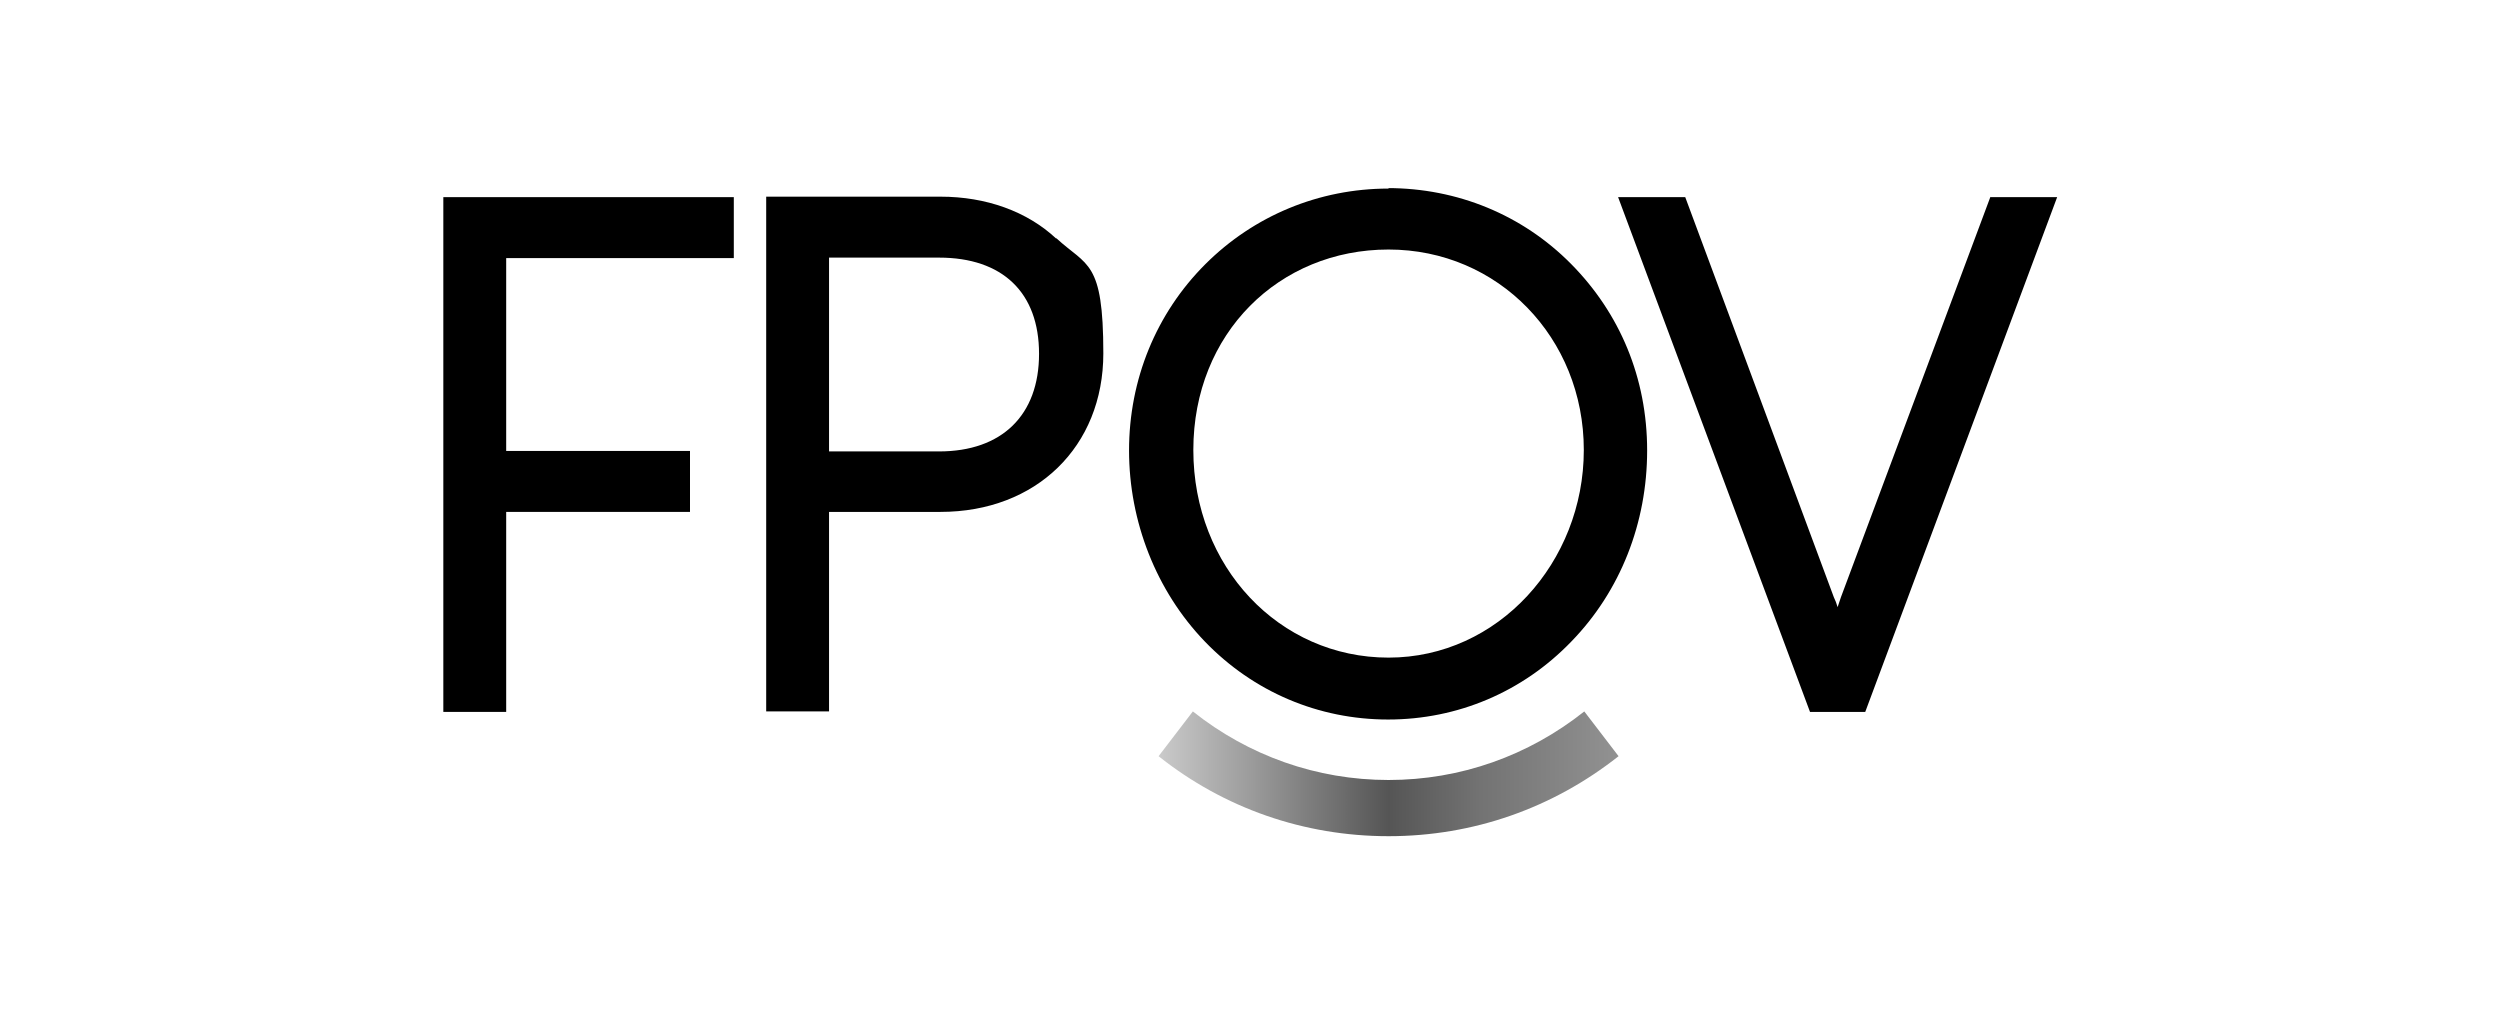
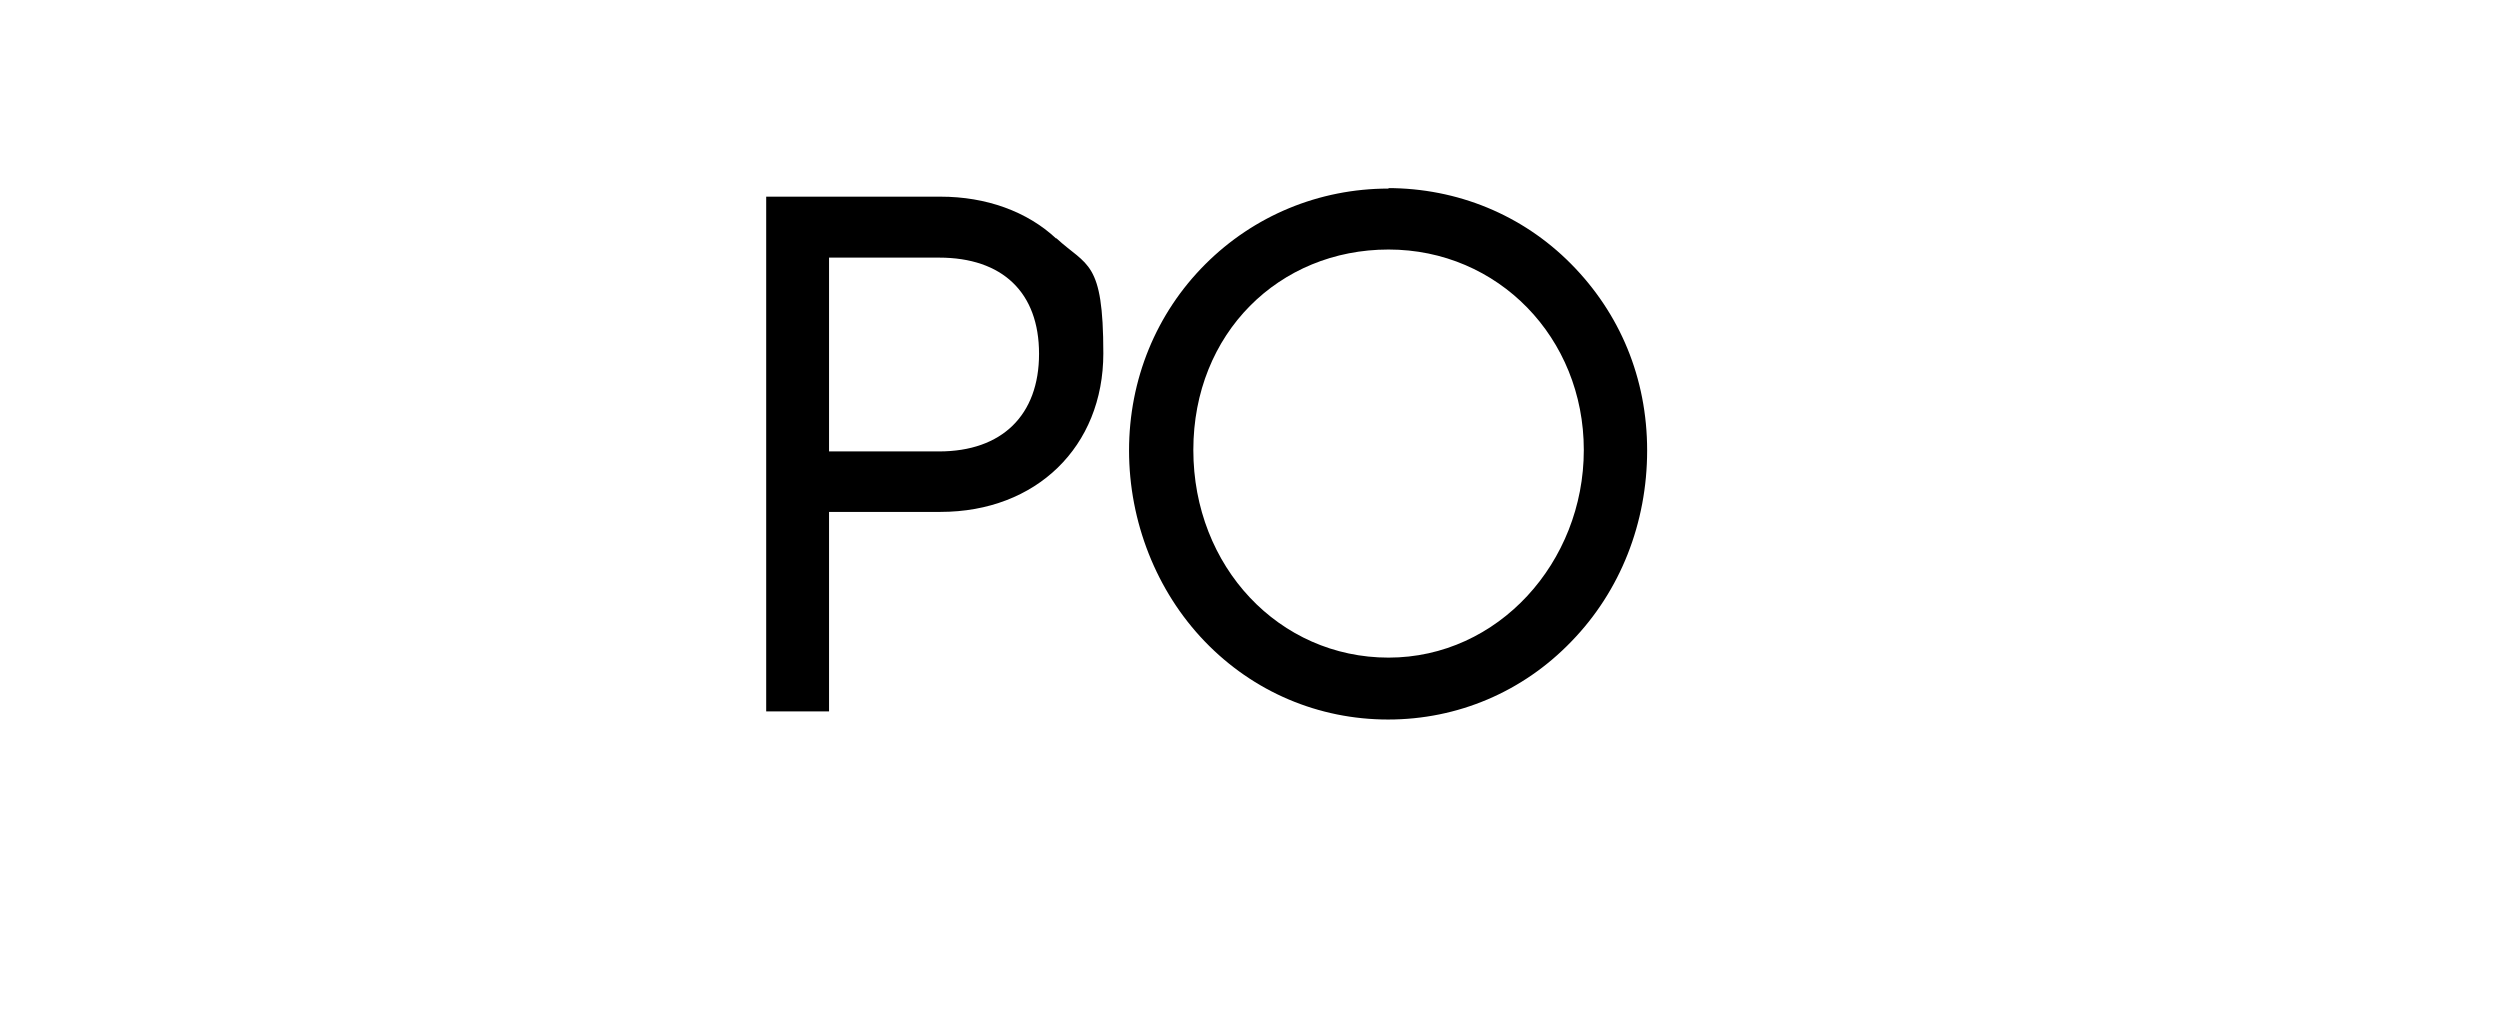
<svg xmlns="http://www.w3.org/2000/svg" id="Layer_1" version="1.1" viewBox="0 0 525 215">
  <defs>
    <style>
      .st0 {
        fill: url(#linear-gradient);
      }
    </style>
    <linearGradient id="linear-gradient" x1="243.1" y1="-956.7" x2="340.1" y2="-956.7" gradientTransform="translate(0 -794.3) scale(1 -1)" gradientUnits="userSpaceOnUse">
      <stop offset="0" stop-color="#cbcbcb" />
      <stop offset=".5" stop-color="#555" />
      <stop offset=".7" stop-color="#737373" />
      <stop offset="1" stop-color="#929292" />
    </linearGradient>
  </defs>
-   <path d="M93.1,149.5h13.2v-42h38.6v-12.8h-38.6v-40.5h47.8v-12.8h-61v108.1h0Z" />
  <path d="M221.8,50.1c-6.1-5.7-14.7-8.8-24.3-8.8h-36.6v108.1h13.2v-41.9h23.4c20.1,0,34.2-13.7,34.2-33.3s-3.4-18.2-9.9-24.2h0ZM174.1,54.1h23.1c13.3,0,21,7.3,21,20.2s-7.8,20.5-21,20.5h-23.1v-40.6h0Z" />
-   <path d="M418,41.3l-31.4,84.1c-.2.7-.5,1.4-.7,2.1-.2-.7-.5-1.5-.8-2.1l-31.2-84h-14.1l40.3,108.1h11.6l40.3-108.1h-14.1.1Z" />
-   <path class="st0" d="M332.7,149.4c-11.7,9.3-26,14.4-41.1,14.4s-29.4-5.1-41.1-14.4l-7.2,9.4c13.7,10.9,30.5,16.8,48.3,16.8s34.5-5.9,48.3-16.8l-7.2-9.4h0Z" />
  <path d="M291.6,39.6c-14.6,0-28.3,5.7-38.5,15.9-10.3,10.3-16,24.2-16,39.1s5.7,29.5,15.9,40.1c10.2,10.6,23.9,16.4,38.5,16.4s28.3-5.8,38.5-16.4c10.3-10.6,15.9-24.9,15.9-40.1s-5.7-28.8-16-39.2c-10.2-10.3-23.9-15.9-38.5-15.9h.2ZM291.6,138.1c-23,0-41-19.1-41-43.6s18-42.1,41-42.1,41,18.5,41,42.1-18,43.6-41,43.6Z" />
</svg>